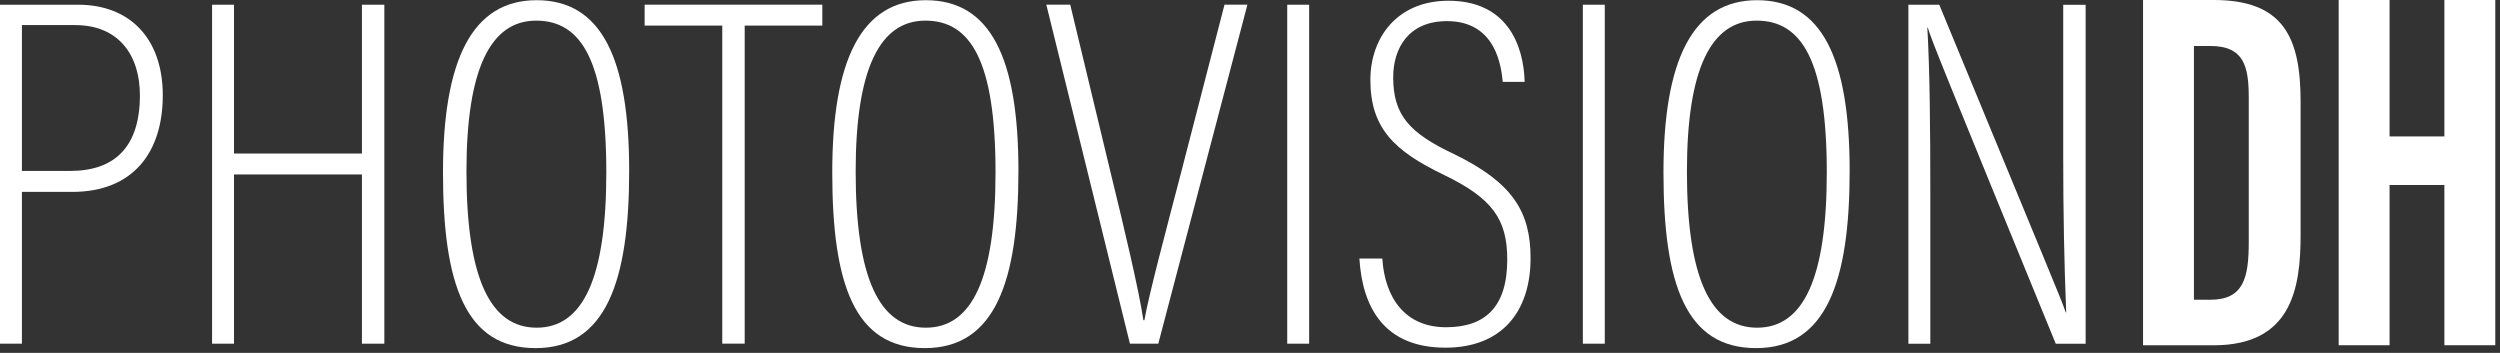
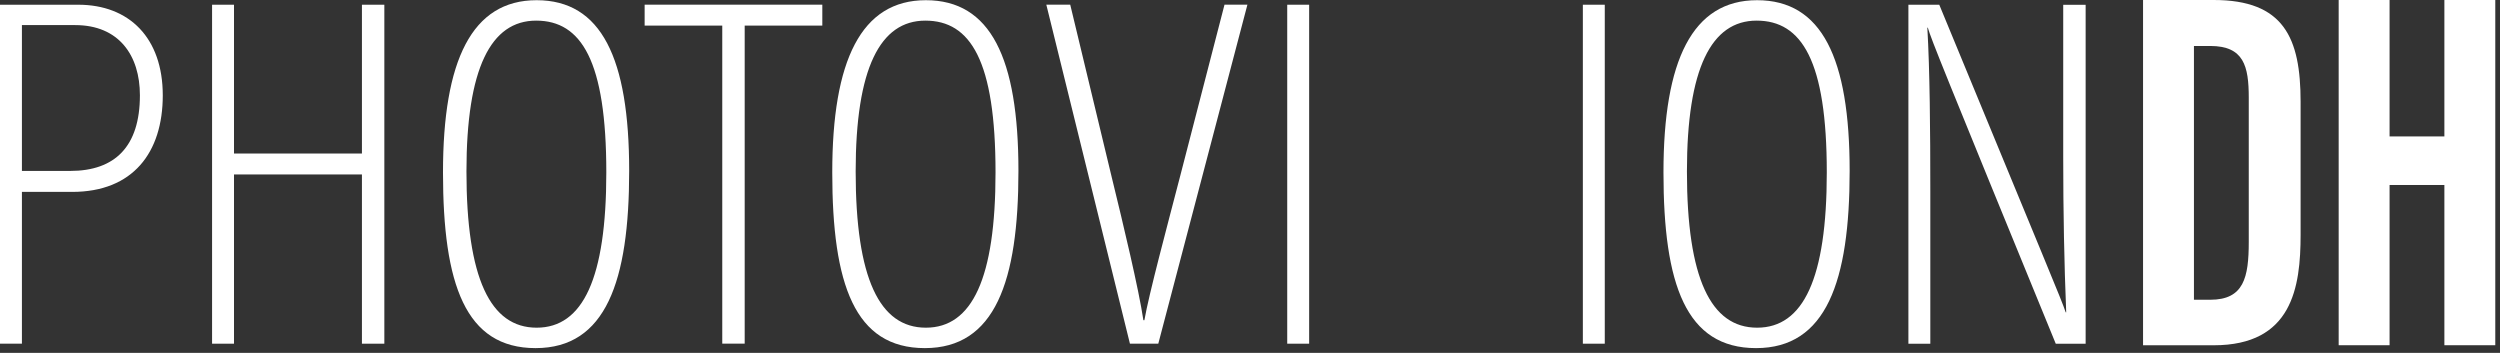
<svg xmlns="http://www.w3.org/2000/svg" width="503" height="71" viewBox="0 0 503 71" fill="none">
  <rect x="0" y="0" width="503" height="71" fill="#333333" stroke="none" />
  <path d="M0.01 0.95H15.73C26.04 0.95 32.75 7.66 32.75 19.18C32.75 30.7 26.74 38.61 14.52 38.61H4.41V69.15H0V0.95H0.01ZM4.42 34.39H14.13C23.14 34.39 28.15 29.48 28.15 19.17C28.15 11.16 23.94 5.05 15.13 5.05H4.41V34.39H4.42Z" fill="white" />
  <path d="M42.67 0.95H47.08V30.89H72.82V0.95H77.33V69.15H72.82V35.1H47.08V69.15H42.67V0.95Z" fill="white" />
  <path d="M126.59 34.39C126.59 56.62 121.88 70.04 107.76 70.04C93.64 70.04 89.13 57.22 89.13 34.69C89.13 12.16 94.94 0.04 107.96 0.04C120.98 0.04 126.59 11.66 126.59 34.39ZM93.85 34.49C93.85 56.02 98.66 65.93 107.97 65.93C117.28 65.93 121.99 56.02 121.99 34.69C121.99 12.26 116.98 4.15 107.87 4.15C98.76 4.15 93.85 13.76 93.85 34.49Z" fill="white" />
  <path d="M145.32 5.15H129.7V0.94H165.45V5.15H149.83V69.14H145.32V5.15Z" fill="white" />
  <path d="M204.91 34.39C204.91 56.62 200.2 70.04 186.08 70.04C171.96 70.04 167.45 57.22 167.45 34.69C167.45 12.16 173.26 0.04 186.28 0.04C199.3 0.04 204.91 11.66 204.91 34.39ZM172.16 34.49C172.16 56.02 176.97 65.93 186.28 65.93C195.59 65.93 200.3 56.02 200.3 34.69C200.3 12.26 195.29 4.15 186.18 4.15C177.07 4.15 172.16 13.76 172.16 34.49Z" fill="white" />
  <path d="M227.34 69.14L210.52 0.94H215.33L223.64 35.49C226.04 45.3 229.15 58.32 230.05 64.43H230.25C231.15 59.22 234.86 45.4 237.46 35.39L246.37 0.94H250.98L233.05 69.14H227.34Z" fill="white" />
  <path d="M263.4 0.95V69.15H258.99V0.95H263.4Z" fill="white" />
-   <path d="M278.12 52.02C278.62 59.83 282.63 65.84 290.94 65.84C298.75 65.84 303.26 61.83 303.26 52.22C303.26 44.11 300.26 39.9 290.54 35.2C280.53 30.39 275.72 25.79 275.72 16.07C275.72 7.66 281.03 0.15 291.44 0.15C303.16 0.15 306.56 8.96 306.76 16.47H302.35C302.05 13.47 301.05 4.25 291.13 4.25C283.42 4.25 280.31 9.66 280.31 15.57C280.31 23.18 283.61 26.79 292.53 30.99C304.25 36.7 307.95 42.51 307.95 51.92C307.95 62.74 302.14 69.95 290.83 69.95C278.41 69.95 274.11 61.74 273.51 52.02H278.12Z" fill="white" />
  <path d="M322.88 0.95V69.15H318.47V0.95H322.88Z" fill="white" />
-   <path d="M372.15 34.39C372.15 56.62 367.44 70.04 353.32 70.04C339.2 70.04 334.69 57.22 334.69 34.69C334.69 12.16 340.5 0.04 353.52 0.04C366.54 0.04 372.15 11.66 372.15 34.39ZM339.41 34.49C339.41 56.02 344.22 65.93 353.53 65.93C362.84 65.93 367.55 56.02 367.55 34.69C367.55 12.26 362.54 4.15 353.43 4.15C344.32 4.15 339.41 13.76 339.41 34.49Z" fill="white" />
+   <path d="M372.15 34.39C372.15 56.62 367.44 70.04 353.32 70.04C339.2 70.04 334.69 57.22 334.69 34.69C334.69 12.16 340.5 0.04 353.52 0.04C366.54 0.04 372.15 11.66 372.15 34.39M339.41 34.49C339.41 56.02 344.22 65.93 353.53 65.93C362.84 65.93 367.55 56.02 367.55 34.69C367.55 12.26 362.54 4.15 353.43 4.15C344.32 4.15 339.41 13.76 339.41 34.49Z" fill="white" />
  <path d="M383.97 69.14V0.95H390.18C412.11 54.13 414.72 60.14 415.62 62.84H415.72C415.32 53.03 415.12 42.61 415.12 31.6V0.96H419.63V69.16H413.62C390.89 13.68 388.58 7.97 387.88 5.57H387.78C388.28 14.18 388.38 26.1 388.38 38.42V69.16H383.97V69.14Z" fill="white" />
  <path d="M431.181 0H445.391C459.501 0 462.881 7.59 462.881 20.49V47.22C462.881 57.83 461.191 69.47 445.391 69.47H431.181V0ZM441.421 60.31H444.701C451.461 60.31 452.451 55.84 452.451 48.66V19.65C452.451 13.31 451.461 9.25 444.701 9.25H441.421V60.31Z" fill="white" />
  <path d="M470.541 0H480.781V27.45H491.811V0H502.051V69.46H491.811V37.22H480.781V69.46H470.541V0Z" fill="white" />
</svg>